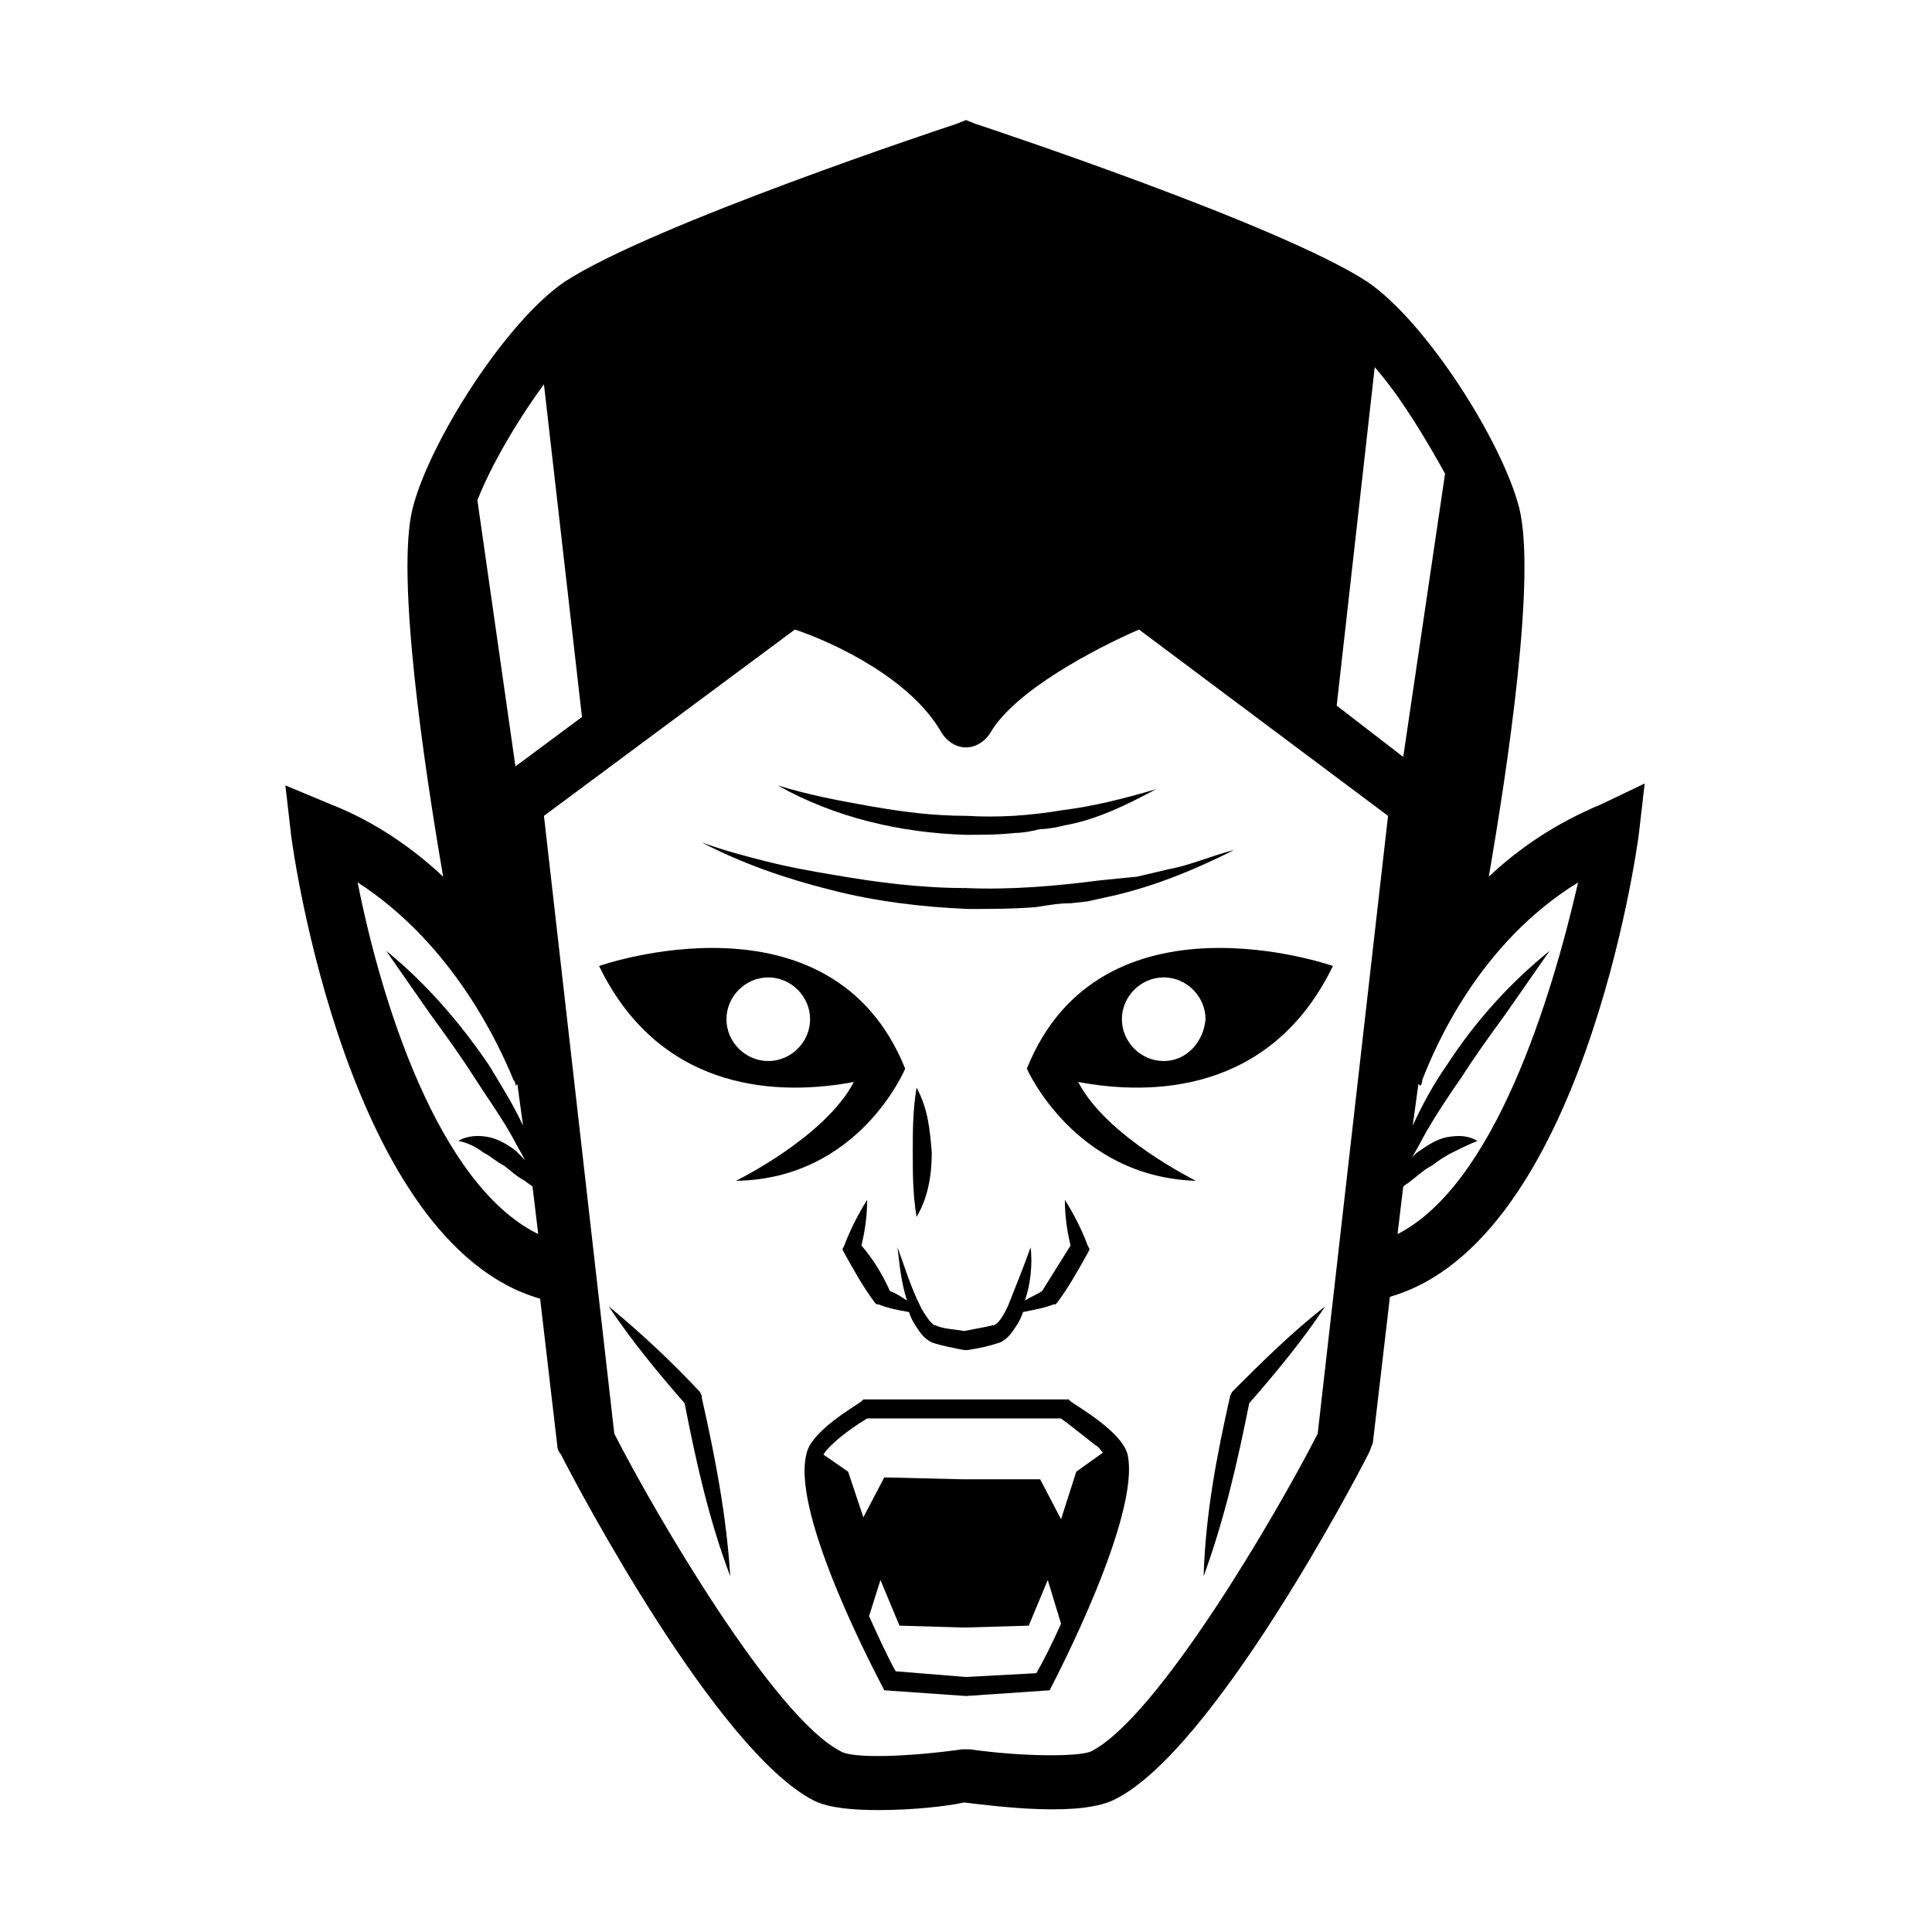
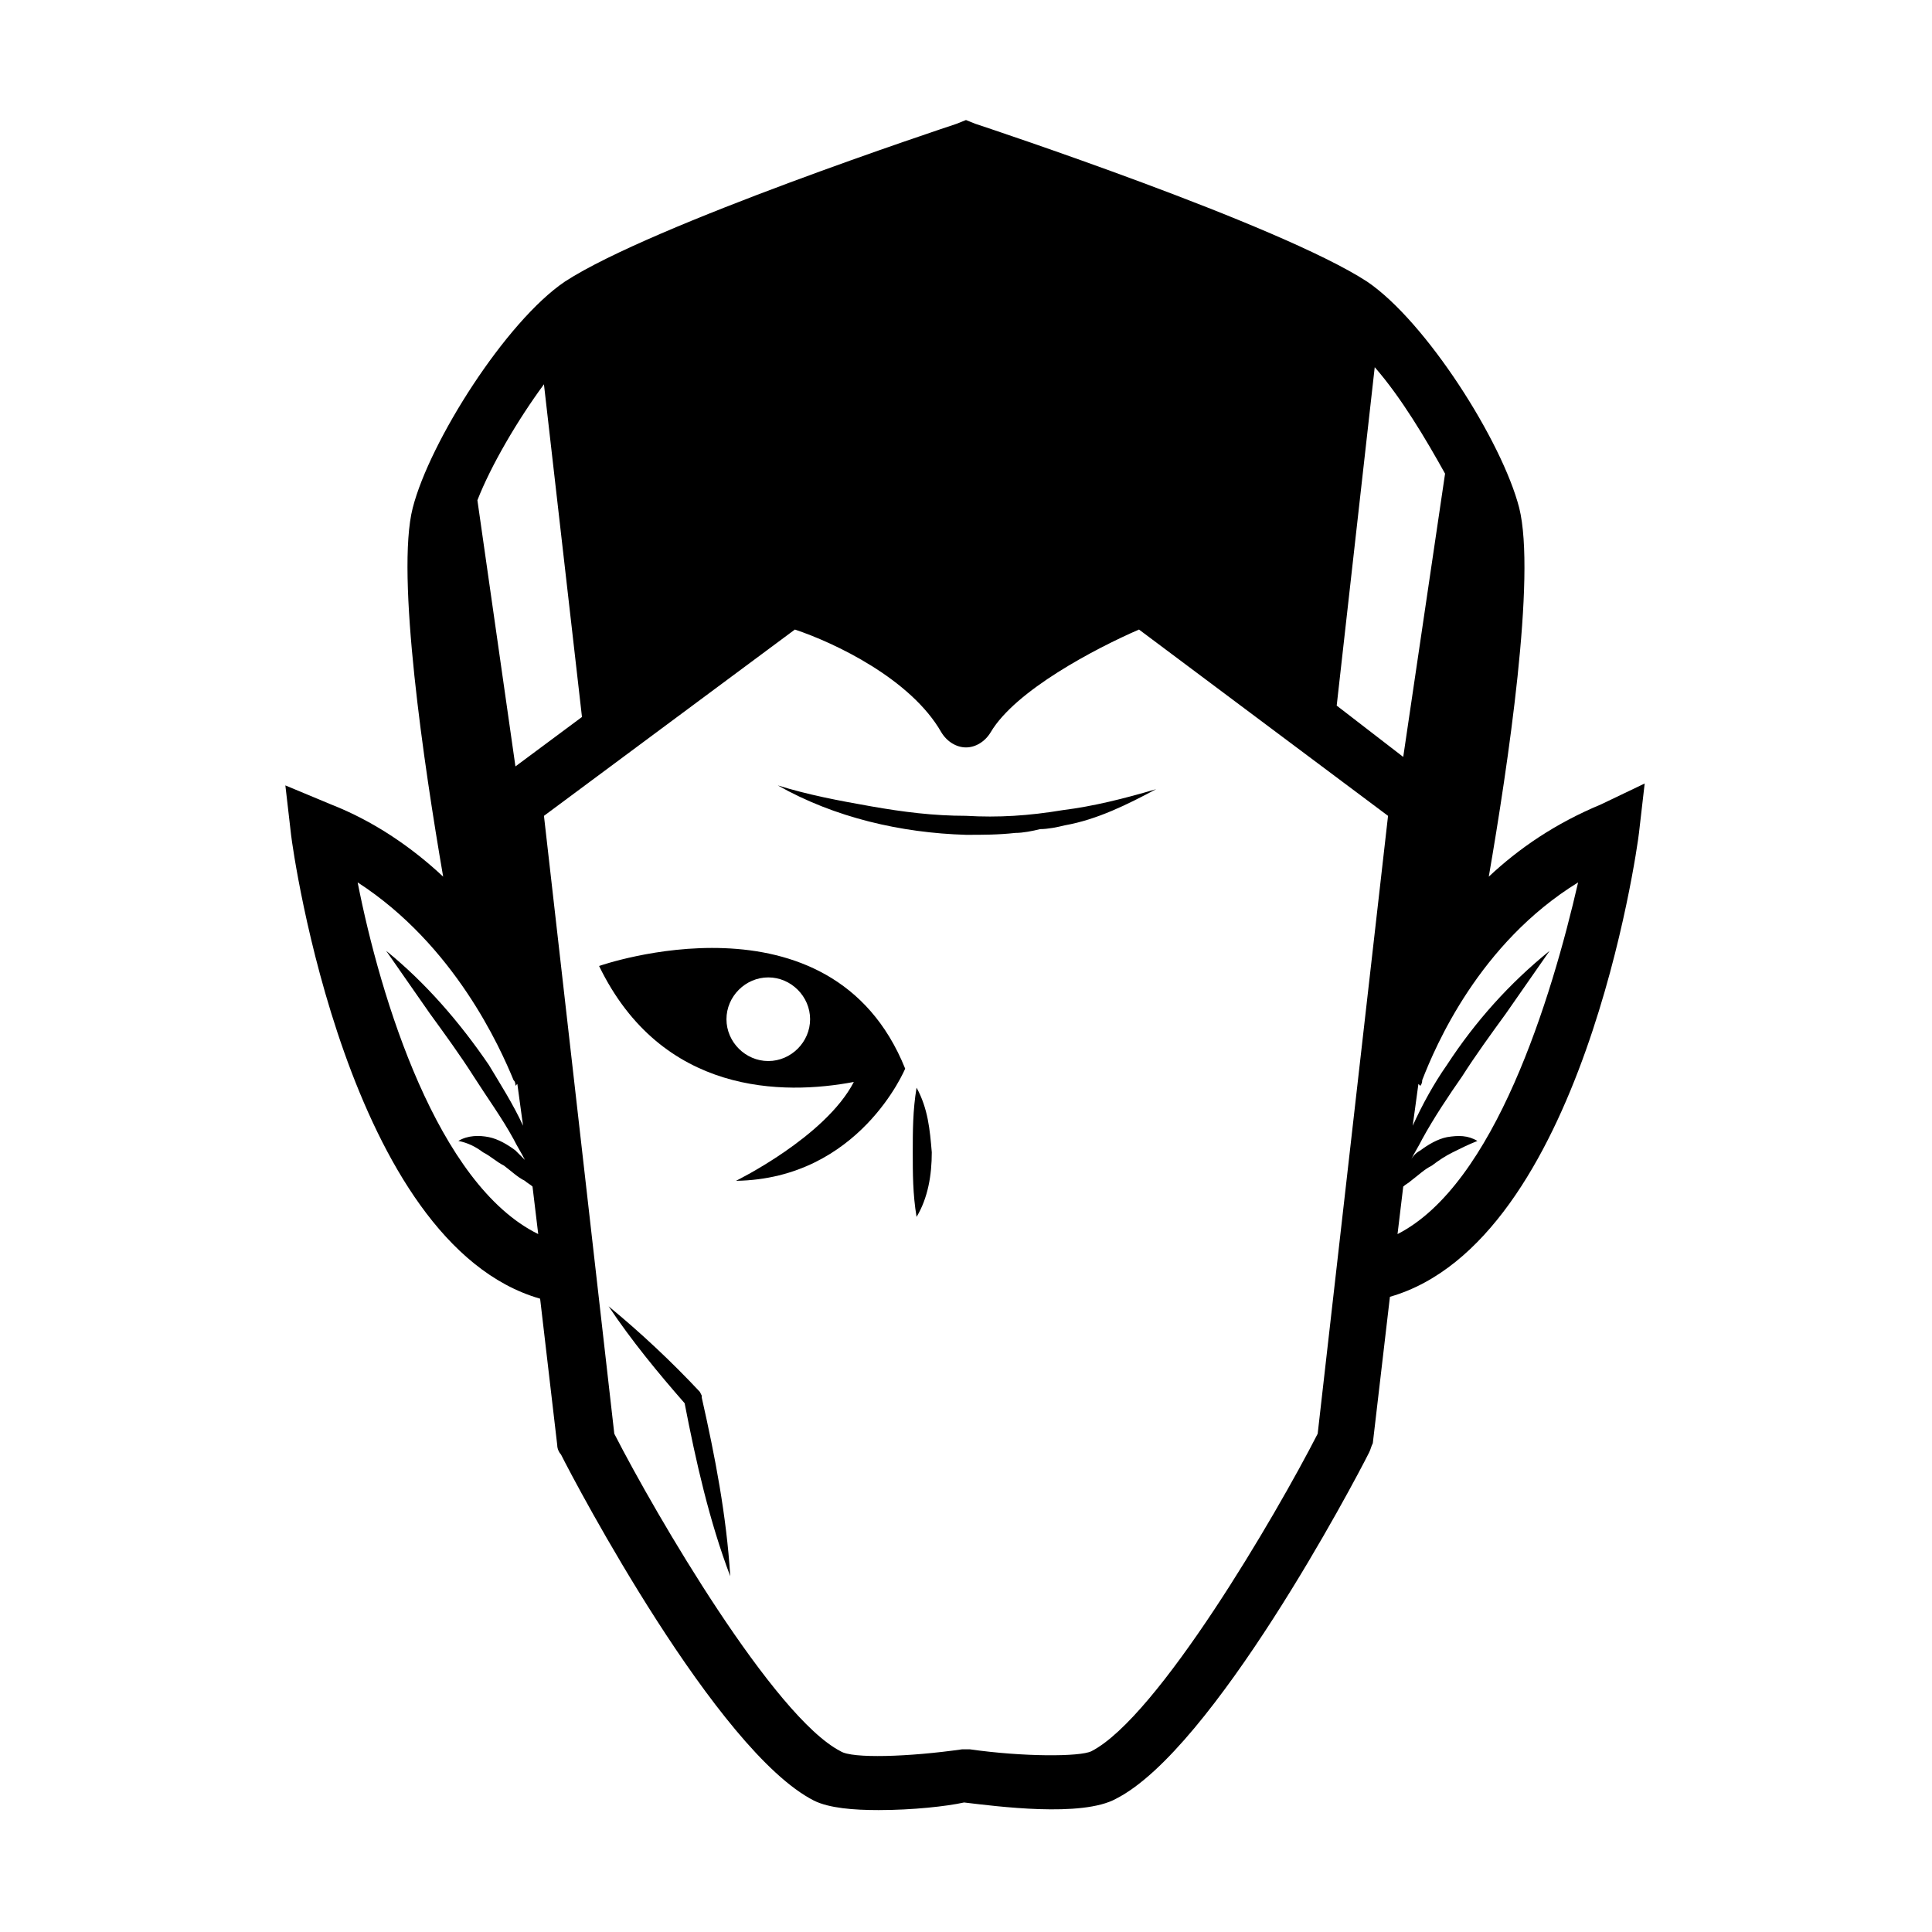
<svg xmlns="http://www.w3.org/2000/svg" fill="#000000" width="800px" height="800px" version="1.1" viewBox="144 144 512 512">
  <g>
    <path d="m329.97 514.36v-0.504l-0.504-1.008c-7.559-8.062-15.617-15.617-24.184-22.672 6.047 9.07 13.098 17.633 20.152 25.695 3.023 15.617 6.551 31.234 12.09 45.848-1.004-16.125-4.027-31.742-7.555-47.359z" />
-     <path d="m470.53 512.85-0.504 1.008c-3.527 15.617-6.551 31.234-7.055 47.863 5.543-15.113 9.07-30.73 12.09-45.848 7.055-8.062 14.105-16.625 20.152-25.695-9.066 7.055-17.125 15.113-24.684 22.672z" />
-     <path d="m435.27 377.33c-11.586 1.512-23.68 2.519-35.266 2.016-12.09 0-23.68-1.512-35.266-3.527-6.047-1.008-11.586-2.016-17.633-3.527-6.047-1.512-11.586-3.023-17.129-5.039 10.578 5.543 22.168 9.574 34.258 12.594 11.586 3.023 24.184 4.535 36.273 5.039 6.047 0 12.09 0 18.137-0.504 3.023-0.504 6.047-1.008 9.07-1.008l4.535-0.504 4.535-1.008c12.09-2.519 23.176-7.055 34.258-12.594-6.047 1.512-11.586 4.031-17.129 5.039l-8.566 2.016z" />
    <path d="m400 360.2c-8.566 0-16.625-1.008-25.191-2.519-8.566-1.512-16.625-3.023-24.688-5.543 15.113 8.566 32.746 12.594 49.879 13.098 4.535 0 8.566 0 13.098-0.504 2.016 0 4.535-0.504 6.551-1.008 2.016 0 4.535-0.504 6.551-1.008 8.566-1.512 16.625-5.543 24.184-9.574-8.566 2.519-16.625 4.535-24.688 5.543-9.07 1.516-17.133 2.019-25.695 1.516z" />
-     <path d="m427.71 515.37-0.504-0.504h-54.41l-0.504 0.504c-2.016 1.512-13.602 8.062-14.609 14.105-4.031 16.121 19.145 59.449 20.152 61.465l0.504 1.008 21.664 1.512 22.168-1.512 0.504-1.008c1.008-2.016 23.68-45.344 20.152-61.465-1.512-6.043-13.102-12.594-15.117-14.105zm-9.066 72.043-18.641 1.008-18.641-1.512c-2.016-3.527-4.535-9.07-7.055-14.609l3.023-9.574 5.039 12.09 17.129 0.504 17.129-0.504 5.039-12.09 3.527 11.586c-2.519 5.547-4.535 9.578-6.551 13.102zm10.578-53.402-4.031 12.594-5.543-10.578h-20.652l-20.656-0.504-5.543 10.578-4.031-12.09-6.551-4.535c1.512-2.519 6.551-6.551 11.586-9.574h51.387c0.504 0.504 1.512 1.008 2.016 1.512l7.055 5.543c1.008 0.504 1.512 1.512 2.016 2.016z" />
-     <path d="m384.38 488.67c-1.512-1.008-3.023-2.016-4.535-2.519-2.016-4.535-4.535-8.566-7.559-12.09 1.008-4.031 1.512-8.062 1.512-12.09-2.519 4.031-4.535 8.062-6.047 12.09l-0.504 1.008 0.504 1.008c2.519 4.535 5.039 9.07 8.062 13.098l0.504 0.504h0.504c2.519 1.008 5.039 1.512 8.062 2.016 0.504 1.512 1.008 2.519 2.016 4.031 1.008 1.512 2.016 3.023 4.031 4.031 3.023 1.008 6.047 1.512 8.566 2.016h1.008c3.023-0.504 5.543-1.008 8.566-2.016 2.016-1.008 3.023-2.519 4.031-4.031 1.008-1.512 1.512-2.519 2.016-4.031 2.519-0.504 5.543-1.008 8.062-2.016h0.504l0.504-0.504c3.023-4.031 5.543-8.566 8.062-13.098l0.504-1.008-0.504-1.008c-1.512-4.031-3.527-8.062-6.047-12.09 0 4.031 0.504 8.062 1.512 12.09-2.519 4.031-5.039 8.062-7.559 12.09-1.512 1.008-3.023 1.512-4.535 2.519 1.512-4.535 2.016-9.574 1.512-14.105-2.016 5.543-4.031 10.578-6.047 15.617-1.008 2.016-2.519 5.039-4.031 5.039-2.016 0.504-5.039 1.008-7.559 1.512-2.519-0.504-5.543-0.504-7.559-1.512-1.008 0-3.023-3.023-4.031-5.039-2.519-5.039-4.031-10.078-6.047-15.617 0.504 4.535 1.008 9.57 2.519 14.105z" />
    <path d="m386.9 432.24c-1.008 6.047-1.008 11.586-1.008 17.129 0 5.543 0 11.082 1.008 17.129 3.023-5.039 4.031-11.082 4.031-17.129-0.504-6.047-1.008-11.586-4.031-17.129z" />
-     <path d="m416.12 427.2s12.594 28.719 44.84 29.727c0 0-23.68-11.586-31.234-26.199 18.641 3.527 50.883 3.527 67.512-30.73-0.004 0-61.469-21.664-81.117 27.203zm36.273-2.016c-6.047 0-11.082-5.039-11.082-11.082 0-6.047 5.039-11.082 11.082-11.082 6.047 0 11.082 5.039 11.082 11.082-0.5 6.047-5.035 11.082-11.082 11.082z" />
    <path d="m339.04 456.93c32.746-0.504 44.84-29.727 44.84-29.727-19.652-48.867-81.117-27.203-81.117-27.203 16.625 34.258 48.871 34.258 67.512 30.73-7.559 14.609-31.234 26.199-31.234 26.199zm8.562-31.742c-6.047 0-11.082-5.039-11.082-11.082 0-6.047 5.039-11.082 11.082-11.082 6.047 0 11.082 5.039 11.082 11.082 0.004 6.047-5.035 11.082-11.082 11.082z" />
    <path d="m568.27 357.18c-12.09 5.039-21.664 11.586-29.727 19.145 5.039-29.223 12.594-79.602 8.062-97.738-4.535-17.633-24.688-49.375-40.305-59.953-23.176-15.113-100.76-40.809-103.79-41.816l-2.516-1.008-2.519 1.008c-3.023 1.008-80.609 26.699-103.79 41.816-15.617 10.578-35.77 42.32-40.305 59.953-4.535 17.633 3.023 68.52 8.062 97.738-8.062-7.559-18.137-14.609-29.727-19.145l-12.09-5.039 1.512 13.098c0.504 4.535 15.113 108.32 66 122.93l4.535 38.793c0 1.008 0.504 2.016 1.008 2.519 4.031 8.062 41.312 78.594 67.008 91.691 4.031 2.016 10.578 2.519 17.129 2.519 9.07 0 18.137-1.008 22.672-2.016 8.566 1.008 31.234 4.031 40.305-1.008 25.695-13.098 62.977-83.633 67.008-91.691 0.504-1.008 0.504-1.512 1.008-2.519l4.535-38.793c50.883-14.609 65.496-118.39 66-122.93l1.512-13.098zm-280.12-111.34 10.078 88.168-17.633 13.098-10.078-70.535c3.527-9.066 10.578-21.156 17.633-30.73zm-49.371 132c25.695 16.625 37.785 43.832 41.312 52.395 0.504 0.504 0.504 1.008 0.504 1.512l0.504-0.504 1.512 11.082c-2.519-5.543-6.047-11.082-9.07-16.121-7.559-11.082-16.625-21.664-27.207-30.23l11.586 16.625c4.031 5.543 8.062 11.082 11.586 16.625 3.527 5.543 7.559 11.082 10.578 16.625 1.008 2.016 2.016 3.527 3.023 5.543-1.008-1.008-1.512-1.512-2.519-2.519-2.016-1.512-4.535-3.023-7.055-3.527-2.519-0.504-5.543-0.504-8.062 1.008 2.519 0.504 4.535 1.512 6.551 3.023 2.016 1.008 3.527 2.519 5.543 3.527 2.016 1.512 3.527 3.023 5.543 4.031 0.504 0.504 1.512 1.008 2.016 1.512l1.512 12.594c-26.695-13.094-41.812-62.469-47.855-93.199zm254.42 146.11c-11.082 21.664-42.32 75.066-59.953 84.137-3.023 1.512-18.137 1.512-32.242-0.504h-2.016c-14.105 2.016-29.223 2.519-32.242 0.504-17.633-9.07-48.871-62.473-59.953-84.137l-18.641-163.74 66.5-49.375c10.578 3.527 30.73 13.098 38.793 27.207 1.512 2.519 4.031 4.031 6.551 4.031s5.039-1.512 6.551-4.031c6.551-11.082 27.711-22.168 39.297-27.207l66 49.375zm5.039-192.96 10.078-89.68c7.055 8.062 13.602 19.145 18.641 28.215l-11.086 75.066zm16.121 140.06 1.512-12.594c0.504-0.504 1.512-1.008 2.016-1.512 2.016-1.512 3.527-3.023 5.543-4.031 2.016-1.512 3.527-2.519 5.543-3.527 2.016-1.008 4.031-2.016 6.551-3.023-2.519-1.512-5.039-1.512-8.062-1.008-2.519 0.504-5.039 2.016-7.055 3.527-1.008 0.504-2.016 1.512-2.519 2.519 1.008-2.016 2.016-3.527 3.023-5.543 3.023-5.543 7.055-11.586 10.578-16.625 3.527-5.543 7.559-11.082 11.586-16.625l11.586-16.625c-10.578 8.566-19.648 18.641-27.207 30.23-3.527 5.039-6.551 10.578-9.07 16.121l1.512-11.082 0.504 0.504s0.504-0.504 0.504-1.512c3.527-9.07 15.113-36.273 41.312-52.395-7.047 30.727-22.16 80.102-47.855 93.199z" />
  </g>
</svg>